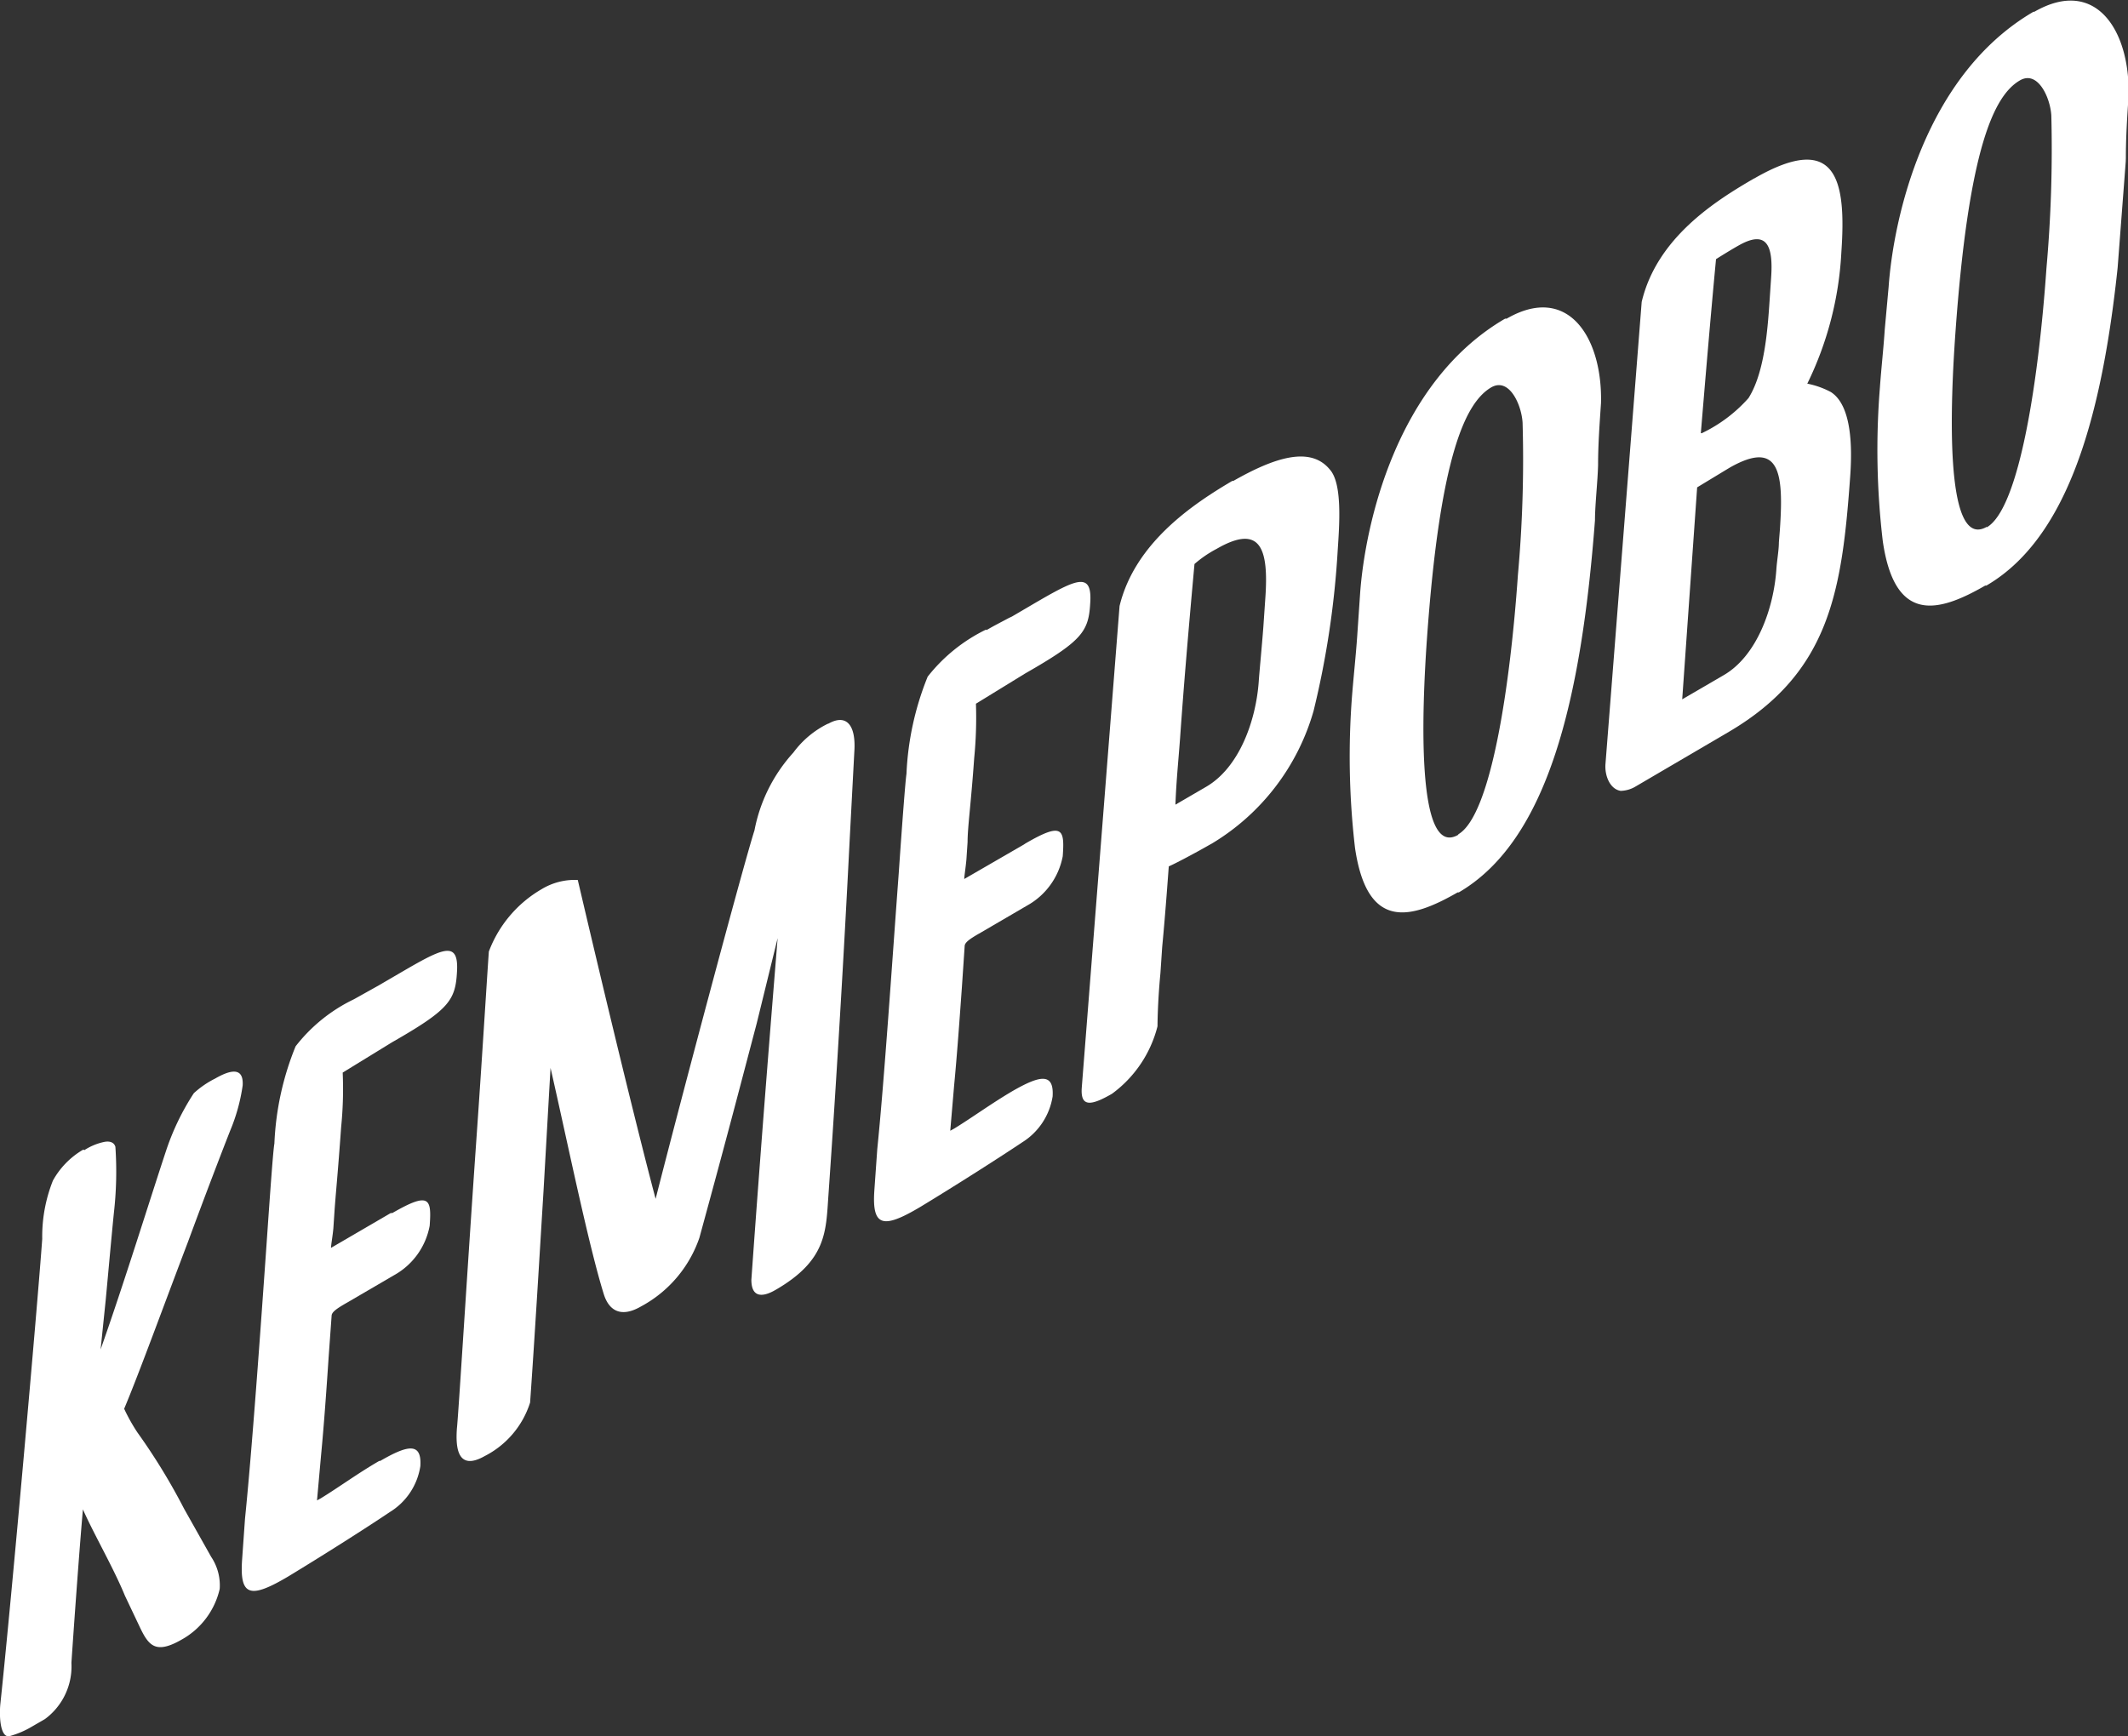
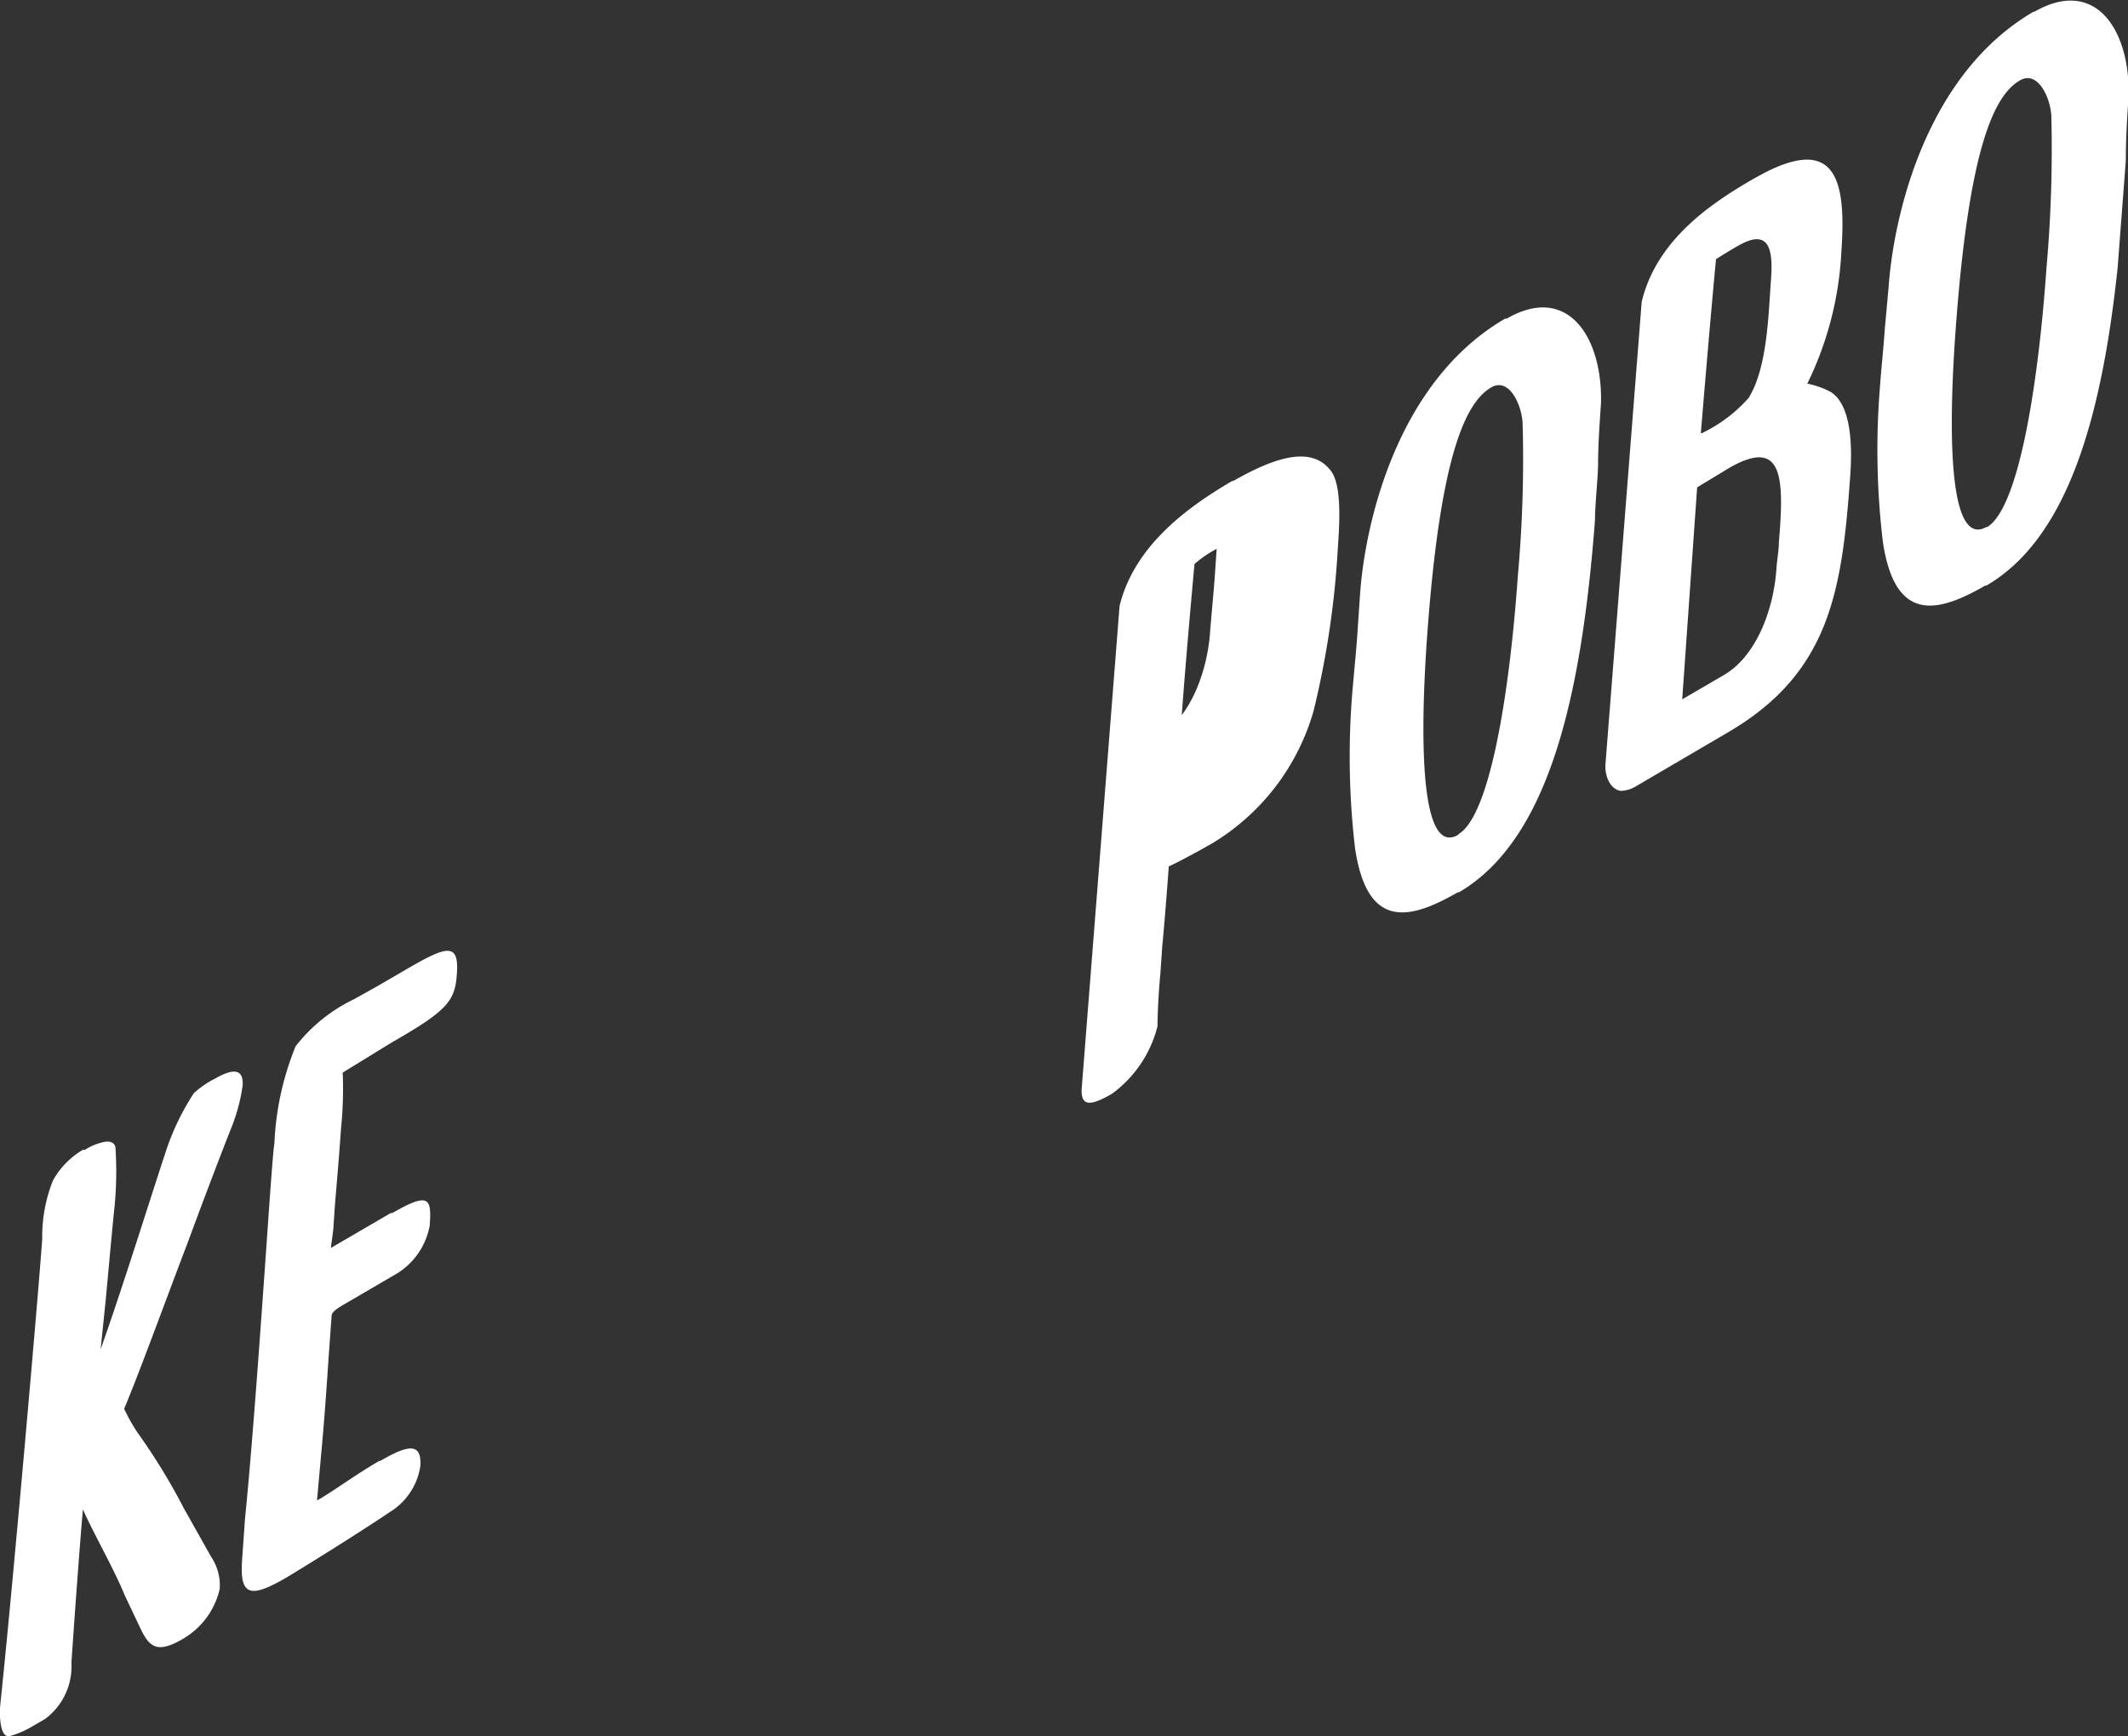
<svg xmlns="http://www.w3.org/2000/svg" viewBox="0 0 109.35 89.24">
  <rect x="0" y="0" width="109.35" height="89.24" fill="#333333" stroke="none" />
  <defs>
    <style>.cls-1{fill:none;}.cls-2{isolation:isolate;}.cls-3{clip-path:url(#clip-path);}.cls-4{fill:#fff;}</style>
    <clipPath id="clip-path" transform="translate(-0.15 -2.64)">
      <polygon class="cls-1" points="0 92.42 2.29 62.31 110.22 0 107.92 30.11 0 92.42" />
    </clipPath>
  </defs>
  <g id="Layer_2" data-name="Layer 2">
    <g id="Body">
      <g class="cls-2">
        <g class="cls-3">
          <path class="cls-4" d="M4.47,61.74l-.06,0a4.18,4.18,0,0,0-1.54,1.58,7.77,7.77,0,0,0-.55,3C2.07,69.81.75,84.76.16,90.3c-.06.87.08,1.65.47,1.58a4.7,4.7,0,0,0,1.19-.51,3.36,3.36,0,0,0,2-3.26c.09-1.34.37-5.35.59-7.89.57,1.29,1.57,3,2.16,4.44l.74,1.56c.47,1,.82,1.48,2.2.68l0,0a4,4,0,0,0,1.93-2.59A2.63,2.63,0,0,0,11,82.66L9.61,80.19a31.59,31.59,0,0,0-2.39-3.91,9.1,9.1,0,0,1-.69-1.23c.74-1.75,2.08-5.43,3.28-8.58.94-2.55,1.8-4.78,2.17-5.72a9.43,9.43,0,0,0,.64-2.32c.06-1-.69-.77-1.42-.35a4.79,4.79,0,0,0-1.09.75,12.67,12.67,0,0,0-1.44,3C7.87,64.24,6.52,68.61,5.32,72l.26-2.52C5.72,68,5.86,66.4,6,65a18.75,18.75,0,0,0,.08-3.41c-.06-.23-.29-.32-.6-.25a3,3,0,0,0-1,.42" transform="translate(-0.15 -2.64)" />
          <path class="cls-4" d="M18.34,54a8.38,8.38,0,0,0-3,2.42,14.84,14.84,0,0,0-1.09,5c-.06.3-.21,2.38-.4,5.13-.31,4.41-.75,10.62-1.11,14.15l-.15,2.12c-.13,1.88.43,2,2.37.85l0,0c1.65-1,3.93-2.44,5.22-3.31A3.36,3.36,0,0,0,21.75,78c.08-1.24-.65-1.09-2.06-.27l-.05,0c-1.09.63-2.07,1.35-3,1.92l-.2.11.21-2.34c.15-1.56.28-3.4.39-5.06l.15-2.08c0-.19.22-.36.82-.7l2.38-1.39a3.67,3.67,0,0,0,1.84-2.55c.1-1.39,0-1.76-1.92-.65l-.08,0-3.07,1.79c0-.16.08-.57.12-1l.06-.9c.05-.75.17-1.91.34-4.31a19.59,19.59,0,0,0,.08-2.8l2.54-1.56.33-.19c2.58-1.5,2.92-2,3-3.38.11-1.6-.6-1.33-2.51-.23l-.31.18-1.2.7L18.34,54" transform="translate(-0.15 -2.64)" />
-           <path class="cls-4" d="M42.73,39.82h0a4.86,4.86,0,0,0-1.81,1.5,8.23,8.23,0,0,0-2,4c-.54,1.67-3.64,13.28-5.08,18.94,0,0-1.2-4.43-4-16.39a3.29,3.29,0,0,0-1.87.48h0a6.24,6.24,0,0,0-2.7,3.2c-.13,1.89-.36,5.68-.64,9.65-.47,6.72-.92,14.14-1,14.85-.07.94,0,2.24,1.43,1.43h0a4.67,4.67,0,0,0,2.33-2.75c.23-3.26.46-7.13.69-10.88l.36-6.32c.86,3.76,1.95,9.11,2.74,11.64.25.79.84,1.24,1.91.62h0a6.34,6.34,0,0,0,3-3.53c1.51-5.52,2.1-7.82,2.94-11l1.08-4.4c-.27,3.36-.8,9.82-1.35,17.56,0,.93.58.91,1.26.51h0c2.62-1.52,2.57-3,2.7-4.85.42-6,.8-12.46,1.09-18.24l.24-4.55c.1-1.42-.43-2-1.39-1.42" transform="translate(-0.15 -2.64)" />
-           <path class="cls-4" d="M50.82,35a8.59,8.59,0,0,0-3,2.42,15,15,0,0,0-1.09,5c-.05.3-.21,2.38-.4,5.14C46,52,45.59,58.17,45.23,61.7l-.15,2.12c-.13,1.88.44,2,2.37.85l0,0c1.65-1,3.92-2.44,5.22-3.31A3.41,3.41,0,0,0,54.24,59c.08-1.24-.65-1.09-2.06-.28l0,0c-1.09.64-2.07,1.36-3,1.93l-.2.11.2-2.34c.15-1.56.28-3.4.4-5.06l.14-2.08c0-.19.22-.36.82-.7l2.38-1.39a3.68,3.68,0,0,0,1.84-2.54c.1-1.4,0-1.77-1.91-.66l-.09.06-3.06,1.77c0-.15.07-.56.11-1l.06-.9c0-.75.17-1.91.34-4.31a21.29,21.29,0,0,0,.09-2.8l2.54-1.56.33-.19c2.58-1.5,2.92-2,3-3.38.12-1.6-.6-1.33-2.5-.24l-.31.18-1.21.71L52,34.4c-.39.21-.79.41-1.16.63" transform="translate(-0.15 -2.64)" />
-           <path class="cls-4" d="M60.55,44c.05-1.27.14-2.08.24-3.42.17-2.44.41-5.33.74-8.95a5.89,5.89,0,0,1,1.14-.78l0,0c2.27-1.31,2.68,0,2.5,2.54l-.1,1.46c-.08,1.06-.21,2.38-.24,2.85-.15,2-1,4.39-2.7,5.38L60.55,44m3-16.64-.08,0c-2,1.18-5,3.17-5.79,6.43L55.74,58.52c-.08,1,.41,1,1.55.34l0,0a6.17,6.17,0,0,0,2.34-3.47s0-1.17.15-2.73l.09-1.34c.18-1.87.33-4.07.34-4.15.23-.09,1.3-.65,2.1-1.11l.11-.06a11.69,11.69,0,0,0,5.23-6.82,45.87,45.87,0,0,0,1.24-8.26c.09-1.34.24-3.42-.4-4.14-1-1.23-2.85-.63-5,.6" transform="translate(-0.15 -2.64)" />
+           <path class="cls-4" d="M60.55,44c.05-1.27.14-2.08.24-3.42.17-2.44.41-5.33.74-8.95a5.89,5.89,0,0,1,1.14-.78l0,0l-.1,1.46c-.08,1.06-.21,2.38-.24,2.85-.15,2-1,4.39-2.7,5.38L60.55,44m3-16.64-.08,0c-2,1.18-5,3.17-5.79,6.43L55.74,58.52c-.08,1,.41,1,1.55.34l0,0a6.17,6.17,0,0,0,2.34-3.47s0-1.17.15-2.73l.09-1.34c.18-1.87.33-4.07.34-4.15.23-.09,1.3-.65,2.1-1.11l.11-.06a11.69,11.69,0,0,0,5.23-6.82,45.87,45.87,0,0,0,1.24-8.26c.09-1.34.24-3.42-.4-4.14-1-1.23-2.85-.63-5,.6" transform="translate(-0.15 -2.64)" />
          <path class="cls-4" d="M75.08,45.55c-2.21,1.28-1.84-6.7-1.61-10,.67-9.54,2-12.23,3.31-13h0c.93-.53,1.56.91,1.61,1.82a66,66,0,0,1-.24,7.82c-.39,5.63-1.37,12.34-3.06,13.33h0m2.4-26.5h0c-5.6,3.26-7.2,10.6-7.45,14.14l-.15,2.2c-.07,1-.18,2-.26,3a40.56,40.56,0,0,0,.15,7.87c.62,4.2,2.79,3.71,5.27,2.28l.06,0c4.59-2.68,6.3-9.93,7-19.13,0-.79.14-2,.16-2.85,0-1,.07-2,.15-3.18.08-3.35-1.69-6.16-4.85-4.33" transform="translate(-0.15 -2.64)" />
          <path class="cls-4" d="M86.59,38.62l.77-10.93,1.65-1,0,0c2.63-1.51,2.8.31,2.6,3.2l-.05.63c0,.4-.1.93-.13,1.4-.14,2-1,4.43-2.7,5.42l-2.18,1.27m1-13.71c.24-2.89.51-6.1.78-8.94,0,0,.66-.42,1.14-.69h0c1.48-.85,1.81,0,1.69,1.66l-.06.9C91,19.32,90.87,21.72,90,23.1a7.55,7.55,0,0,1-2.41,1.81m2.76-13.1-.06,0c-2,1.16-5,3.05-5.78,6.35L82.65,41.9c-.05.59.22,1.3.78,1.39a1.57,1.57,0,0,0,.76-.22L89,40.25c5.21-3.07,5.81-7.3,6.23-13.2.09-1.34.1-3.56-1-4.26a4.35,4.35,0,0,0-1.21-.43,17.35,17.35,0,0,0,1.75-6.75c.25-3.6-.17-6.28-4.47-3.8" transform="translate(-0.15 -2.64)" />
          <path class="cls-4" d="M102.24,29.72C100,31,100.4,23,100.63,19.77c.68-9.56,2-12.24,3.32-13h0c.92-.53,1.56.9,1.61,1.81a69.1,69.1,0,0,1-.25,7.84c-.39,5.61-1.37,12.33-3.06,13.32h0m2.4-26.5h0c-5.6,3.26-7.2,10.61-7.45,14.14L97,19.58c-.06.94-.18,2-.25,3a39.86,39.86,0,0,0,.15,7.88c.61,4.2,2.79,3.71,5.26,2.28l.06,0c4.6-2.68,6.3-9.94,7-19.14.06-.78.15-2,.17-2.84,0-1,.06-2,.14-3.18.09-3.36-1.68-6.16-4.85-4.33" transform="translate(-0.15 -2.64)" />
        </g>
      </g>
    </g>
  </g>
</svg>